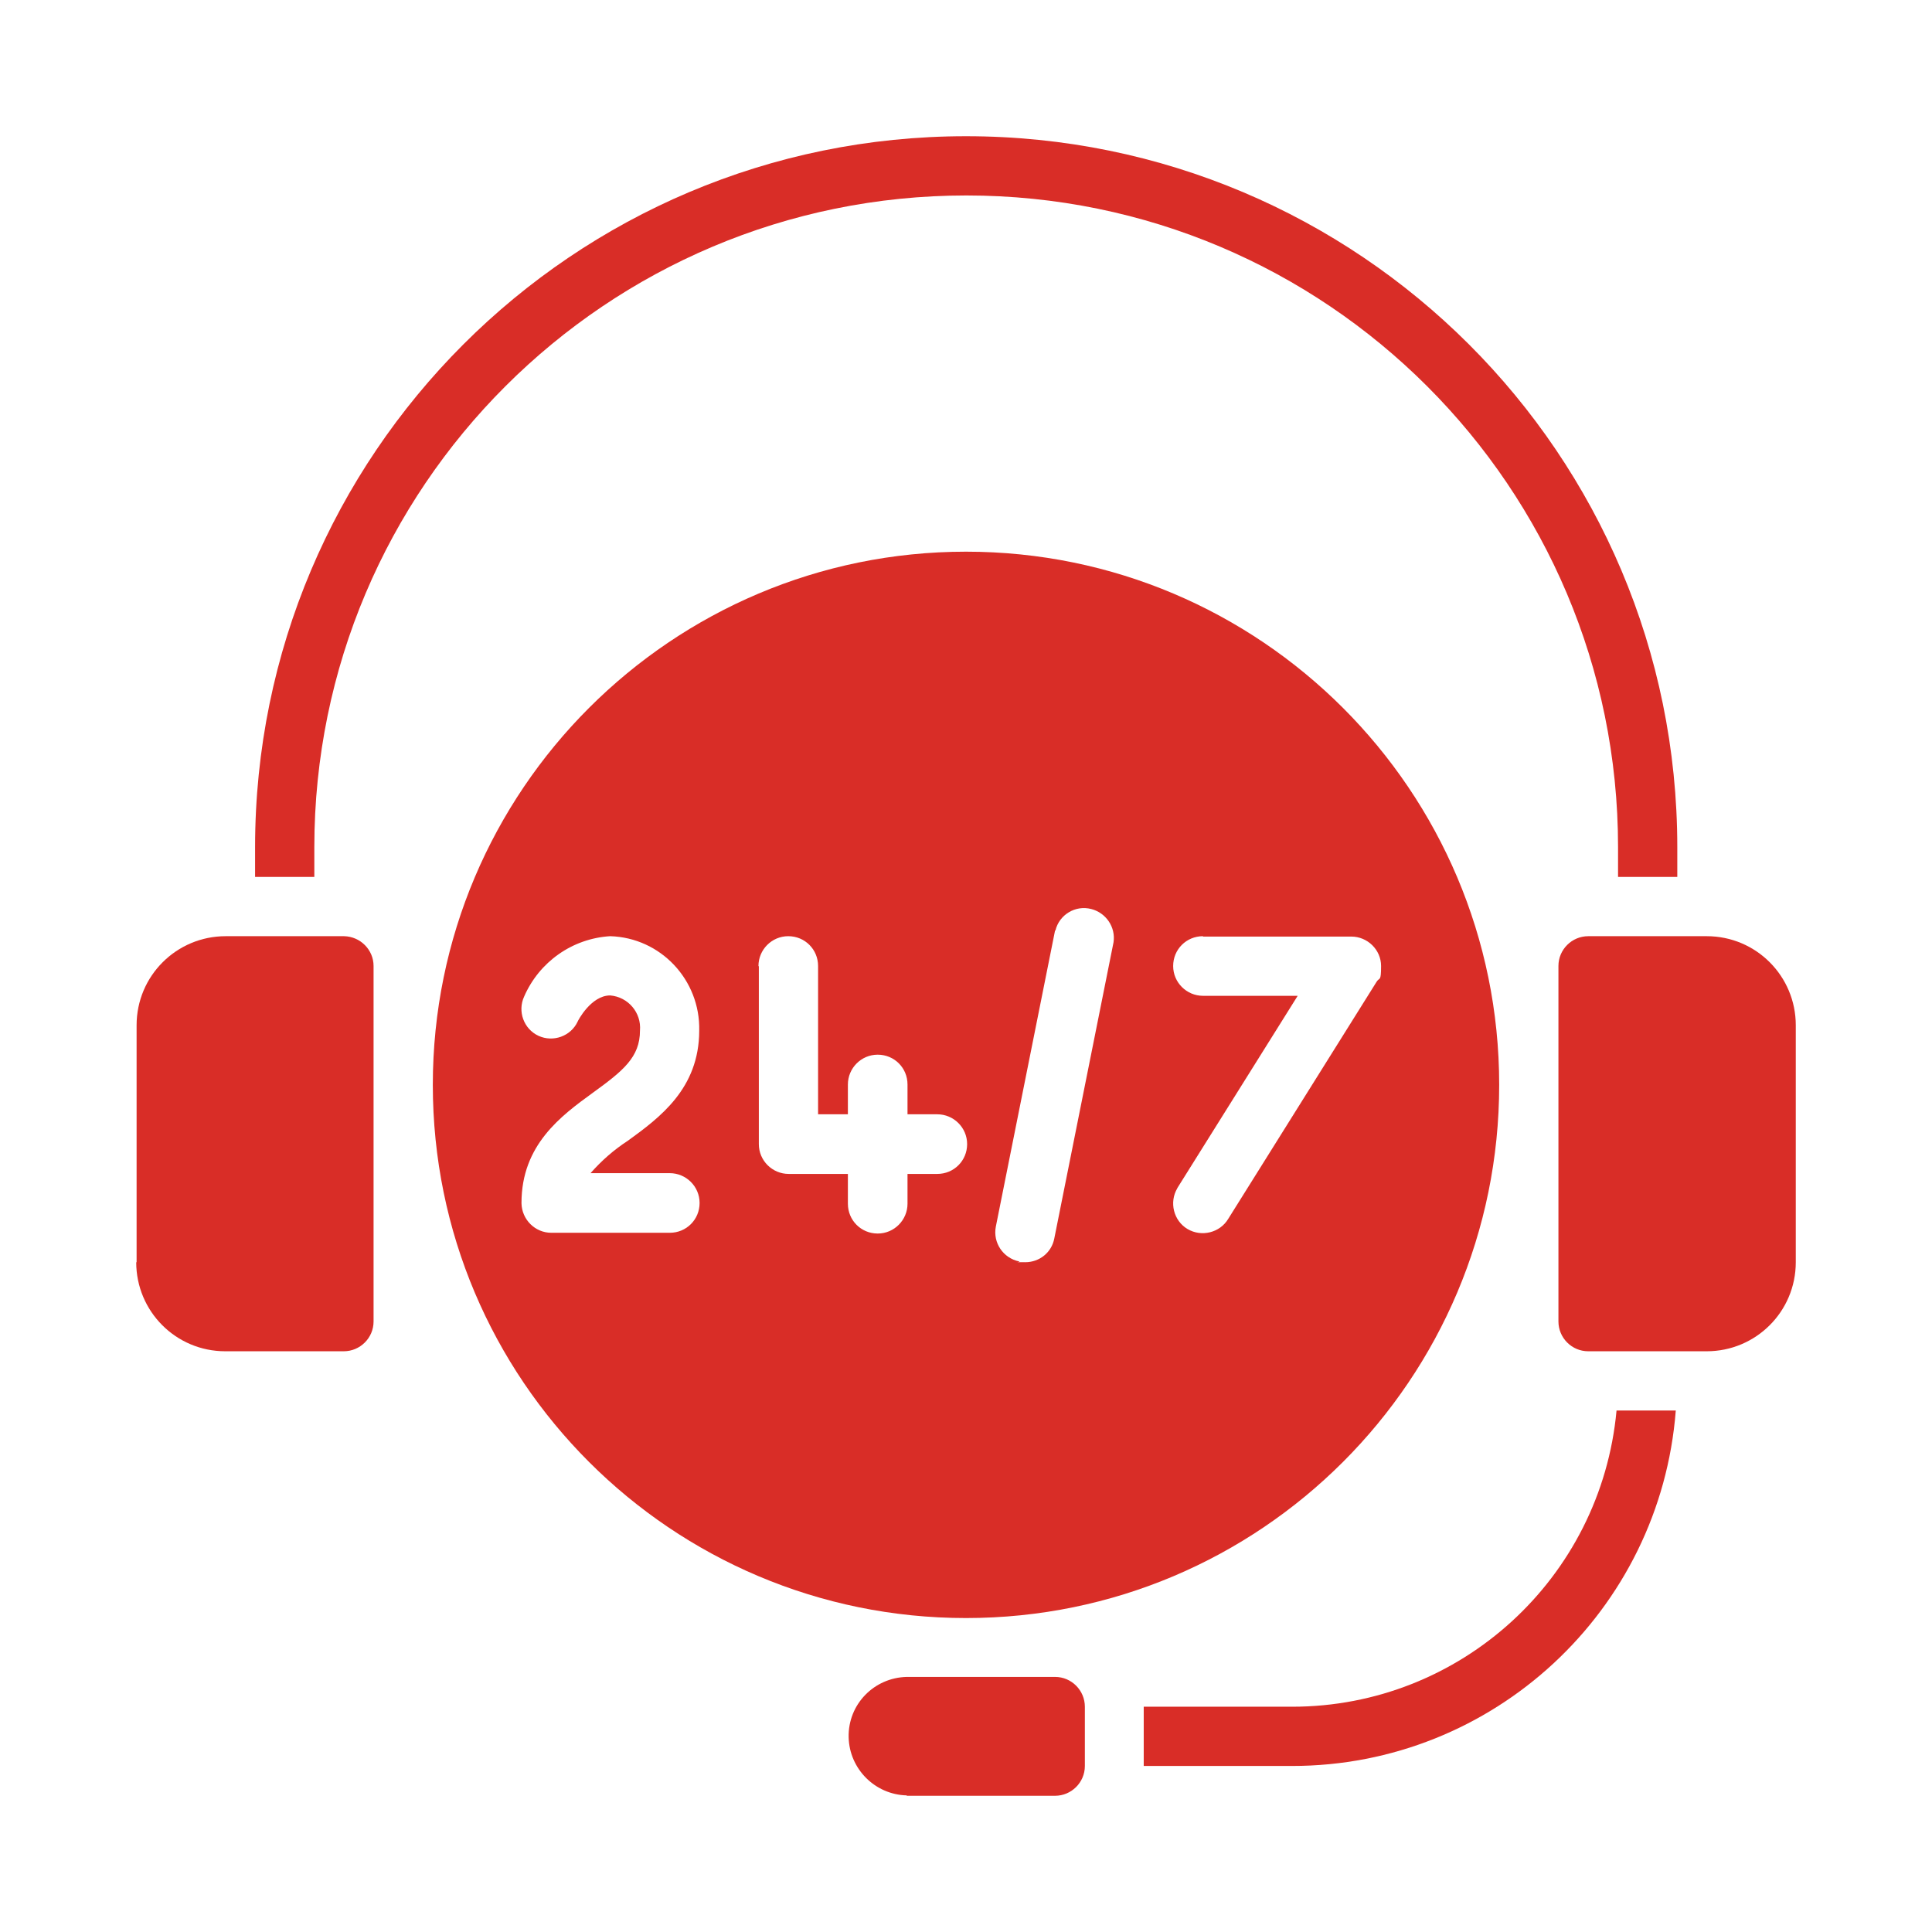
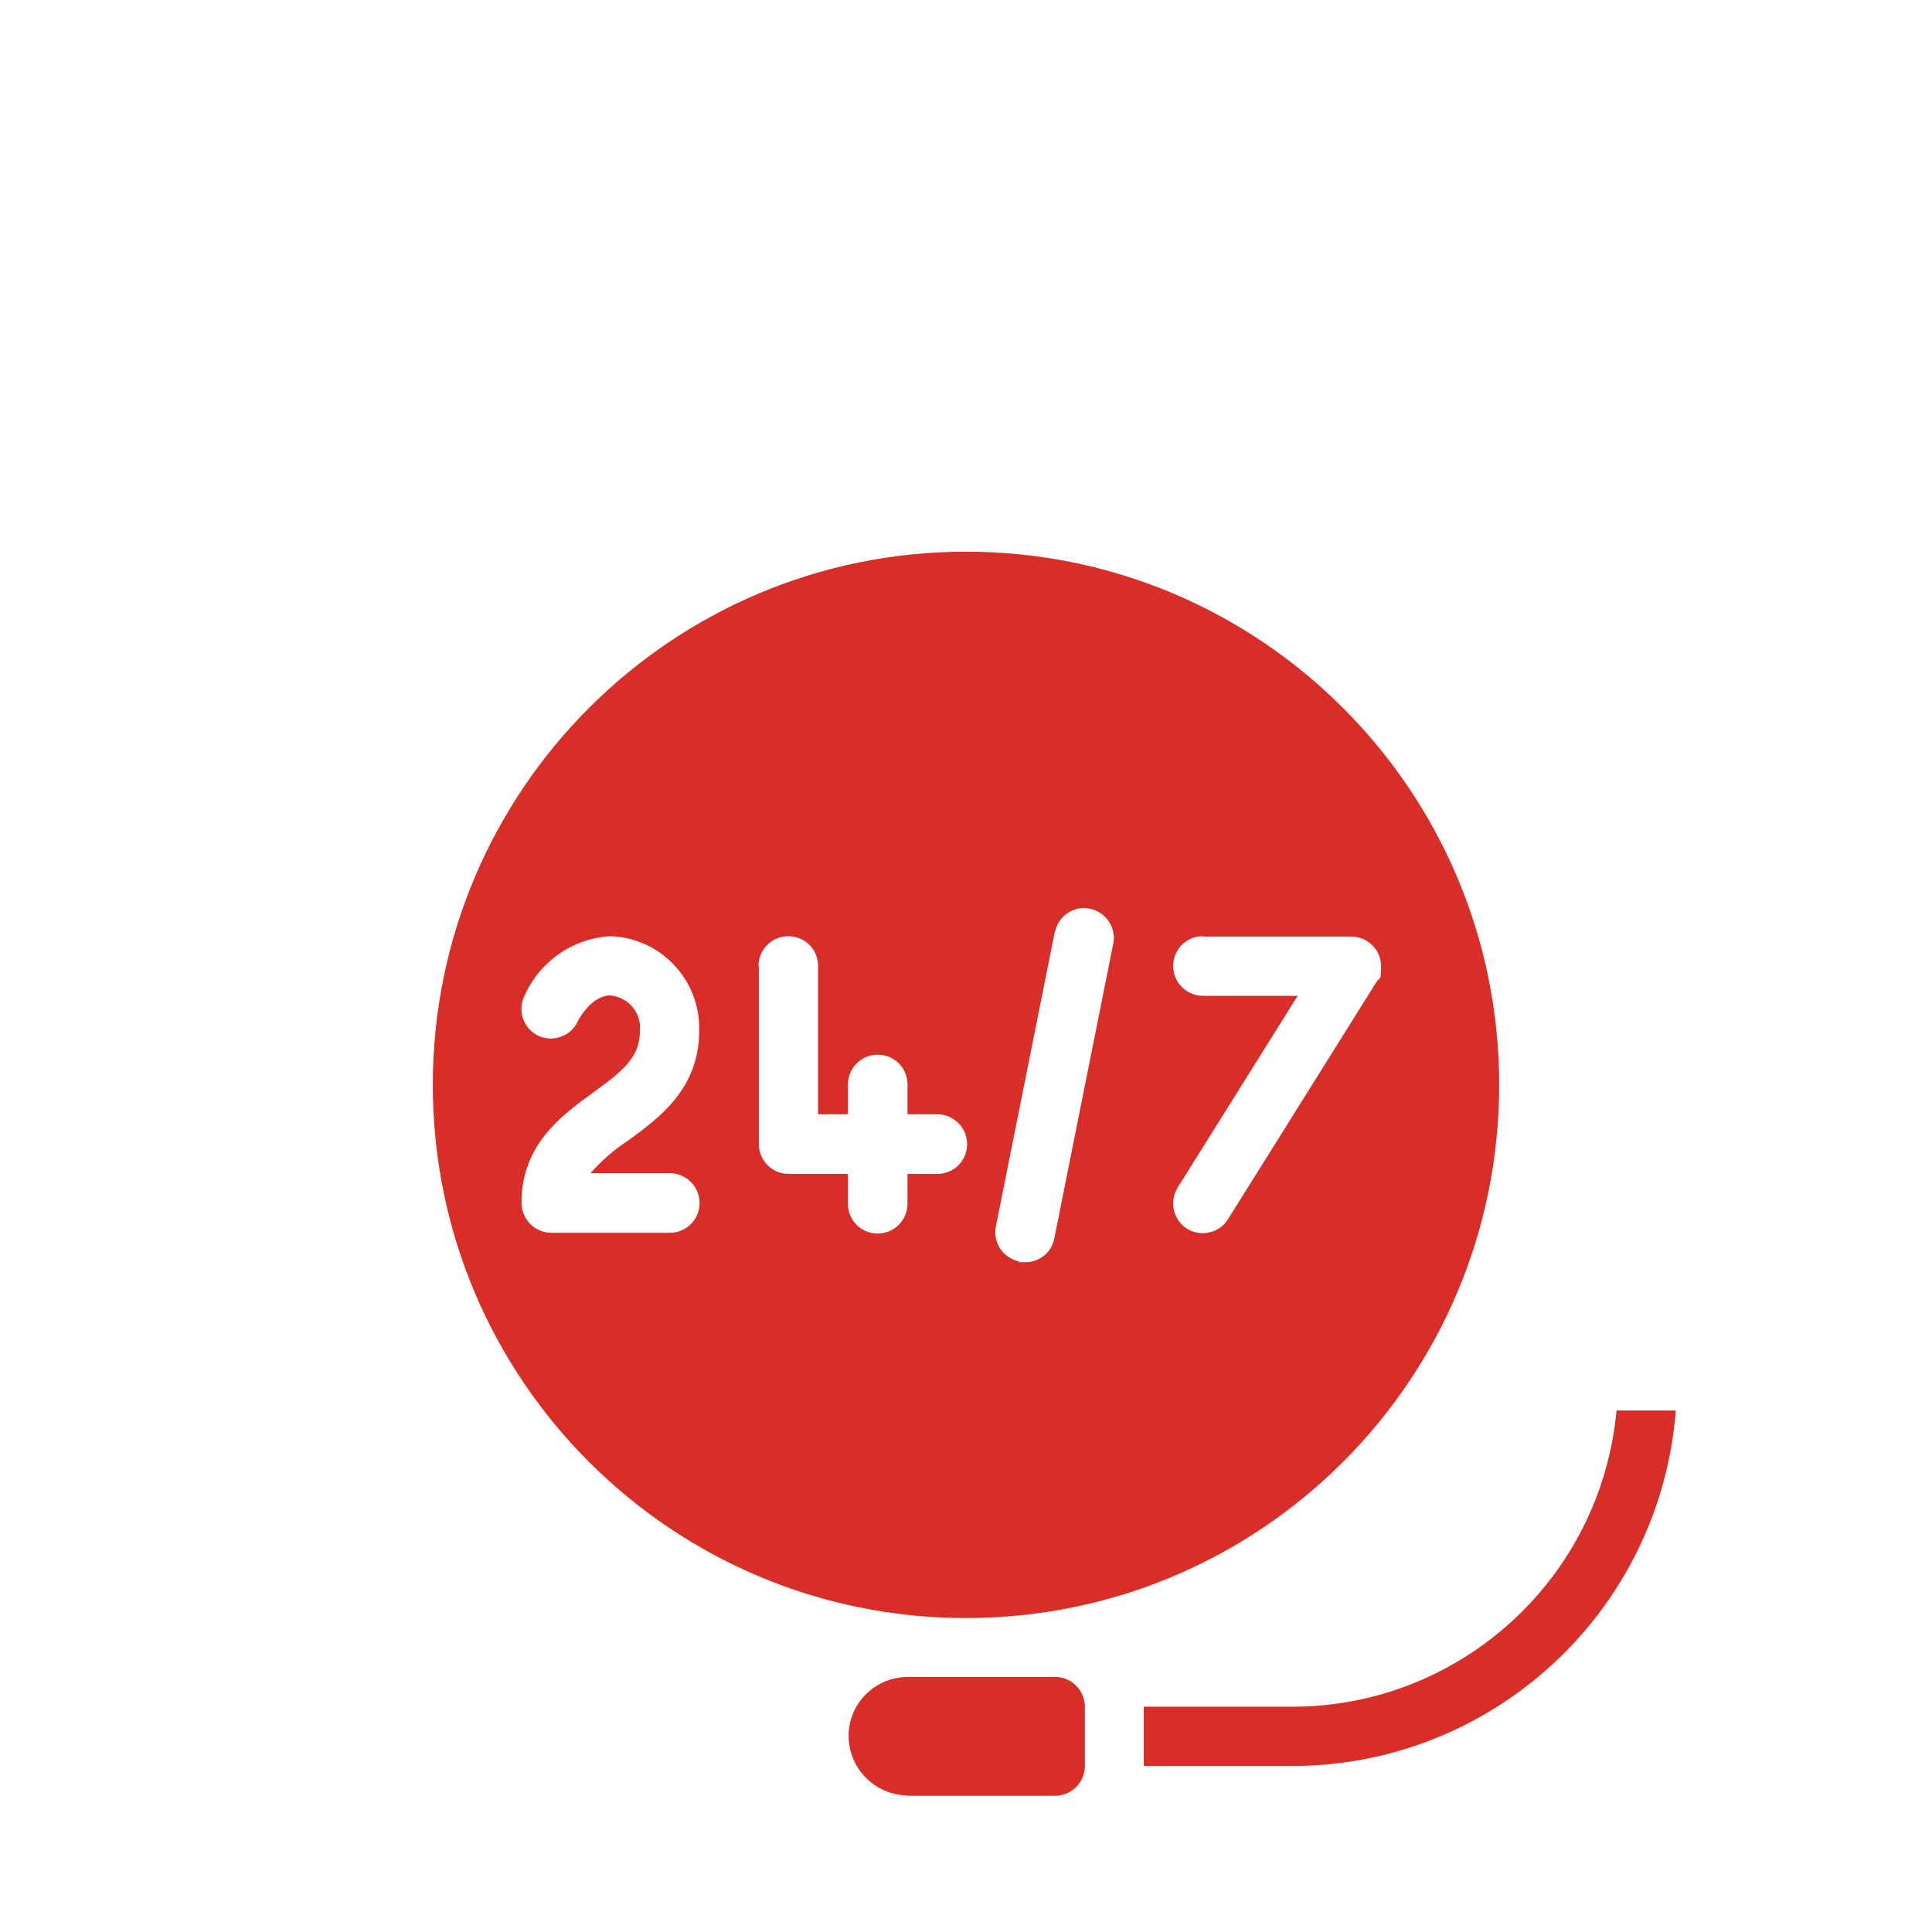
<svg xmlns="http://www.w3.org/2000/svg" id="Layer_1" version="1.1" viewBox="0 0 512 512">
  <defs>
    <style>
      .st0 {
        fill: #d92d27;
      }
    </style>
  </defs>
  <g id="_24-hours-support">
-     <path id="Path_3505" class="st0" d="M36.1,334.5c0,13,10.5,23.6,23.6,23.6h31.4c4.3,0,7.9-3.5,7.9-7.9h0v-94.2c0-4.3-3.5-7.8-7.8-7.9h-31.4c-13,0-23.6,10.5-23.6,23.6v62.8h0Z" />
-     <path id="Path_3506" class="st0" d="M444.5,232.4v-7.9c0-104.1-84.4-188.4-188.5-188.4S67.6,120.5,67.6,224.5v7.9h15.7v-7.9c0-95.4,77.4-172.7,172.8-172.7s172.7,77.3,172.7,172.7v7.9h15.7Z" />
    <path id="Path_3507" class="st0" d="M342.4,452.3h-39.3v15.7h39.3c53.3,0,97.6-41.1,101.7-94.2h-15.7c-4.1,44.4-41.3,78.5-86,78.5h0Z" />
    <path id="Path_3508" class="st0" d="M240.3,475.9h39.3c4.3,0,7.9-3.5,7.9-7.9h0v-15.7c0-4.3-3.5-7.9-7.9-7.9h-39.3c-8.7.2-15.6,7.3-15.4,16,.2,8.4,7,15.2,15.4,15.4h0Z" />
    <path id="Path_3509" class="st0" d="M256,428.8c78.1,0,141.3-63.3,141.3-141.3s-63.3-141.3-141.3-141.3-141.3,63.3-141.3,141.3h0c0,78.1,63.3,141.3,141.3,141.3h0ZM318.8,248.2h39.3c4.3,0,7.9,3.5,7.9,7.8s-.4,2.9-1.2,4.2l-39.3,62.8c-2.2,3.7-7.1,4.9-10.8,2.7-3.7-2.2-4.9-7.1-2.7-10.8,0,0,0-.1.1-.2l31.8-50.8h-25.1c-4.3,0-7.9-3.5-7.9-7.9s3.5-7.9,7.9-7.9h0ZM279.7,246.6c1-4.2,5.3-6.8,9.5-5.7,3.9,1,6.5,4.8,5.9,8.8l-15.7,78.5c-.7,3.7-3.9,6.3-7.7,6.3s-1.1,0-1.6-.2c-4.3-.9-7-5-6.2-9.2h0l15.7-78.5h.1ZM201,256c0-4.3,3.5-7.9,7.9-7.9s7.9,3.5,7.9,7.9v39.3h7.9v-7.9c0-4.3,3.5-7.9,7.9-7.9s7.9,3.5,7.9,7.9v7.9h7.9c4.3,0,7.9,3.5,7.9,7.9s-3.5,7.9-7.9,7.9h-7.9v7.9c0,4.3-3.5,7.9-7.9,7.9s-7.9-3.5-7.9-7.9v-7.9h-15.7c-4.3,0-7.9-3.5-7.9-7.9v-47.1h0ZM138.2,318.8c0-15.4,10.5-23.1,18.9-29.2,8-5.8,12.5-9.4,12.5-16.5.4-4.7-3.1-8.9-7.9-9.3-5.1,0-8.6,6.8-8.6,6.9-1.8,3.9-6.5,5.6-10.4,3.8-3.9-1.8-5.6-6.5-3.8-10.4,4-9.2,12.8-15.4,22.8-16,13.4.4,23.9,11.6,23.6,25,0,15.4-10.5,23.1-18.9,29.2-3.7,2.4-7,5.3-9.9,8.6h21c4.3,0,7.9,3.5,7.9,7.9s-3.5,7.9-7.9,7.9h-31.4c-4.3,0-7.8-3.5-7.9-7.8h0Z" />
-     <path id="Path_3510" class="st0" d="M475.9,271.7c0-13-10.5-23.6-23.6-23.6h-31.4c-4.3,0-7.9,3.5-7.9,7.9v94.2c0,4.3,3.5,7.9,7.9,7.9h31.4c13,0,23.6-10.5,23.6-23.6v-62.8Z" />
  </g>
</svg>